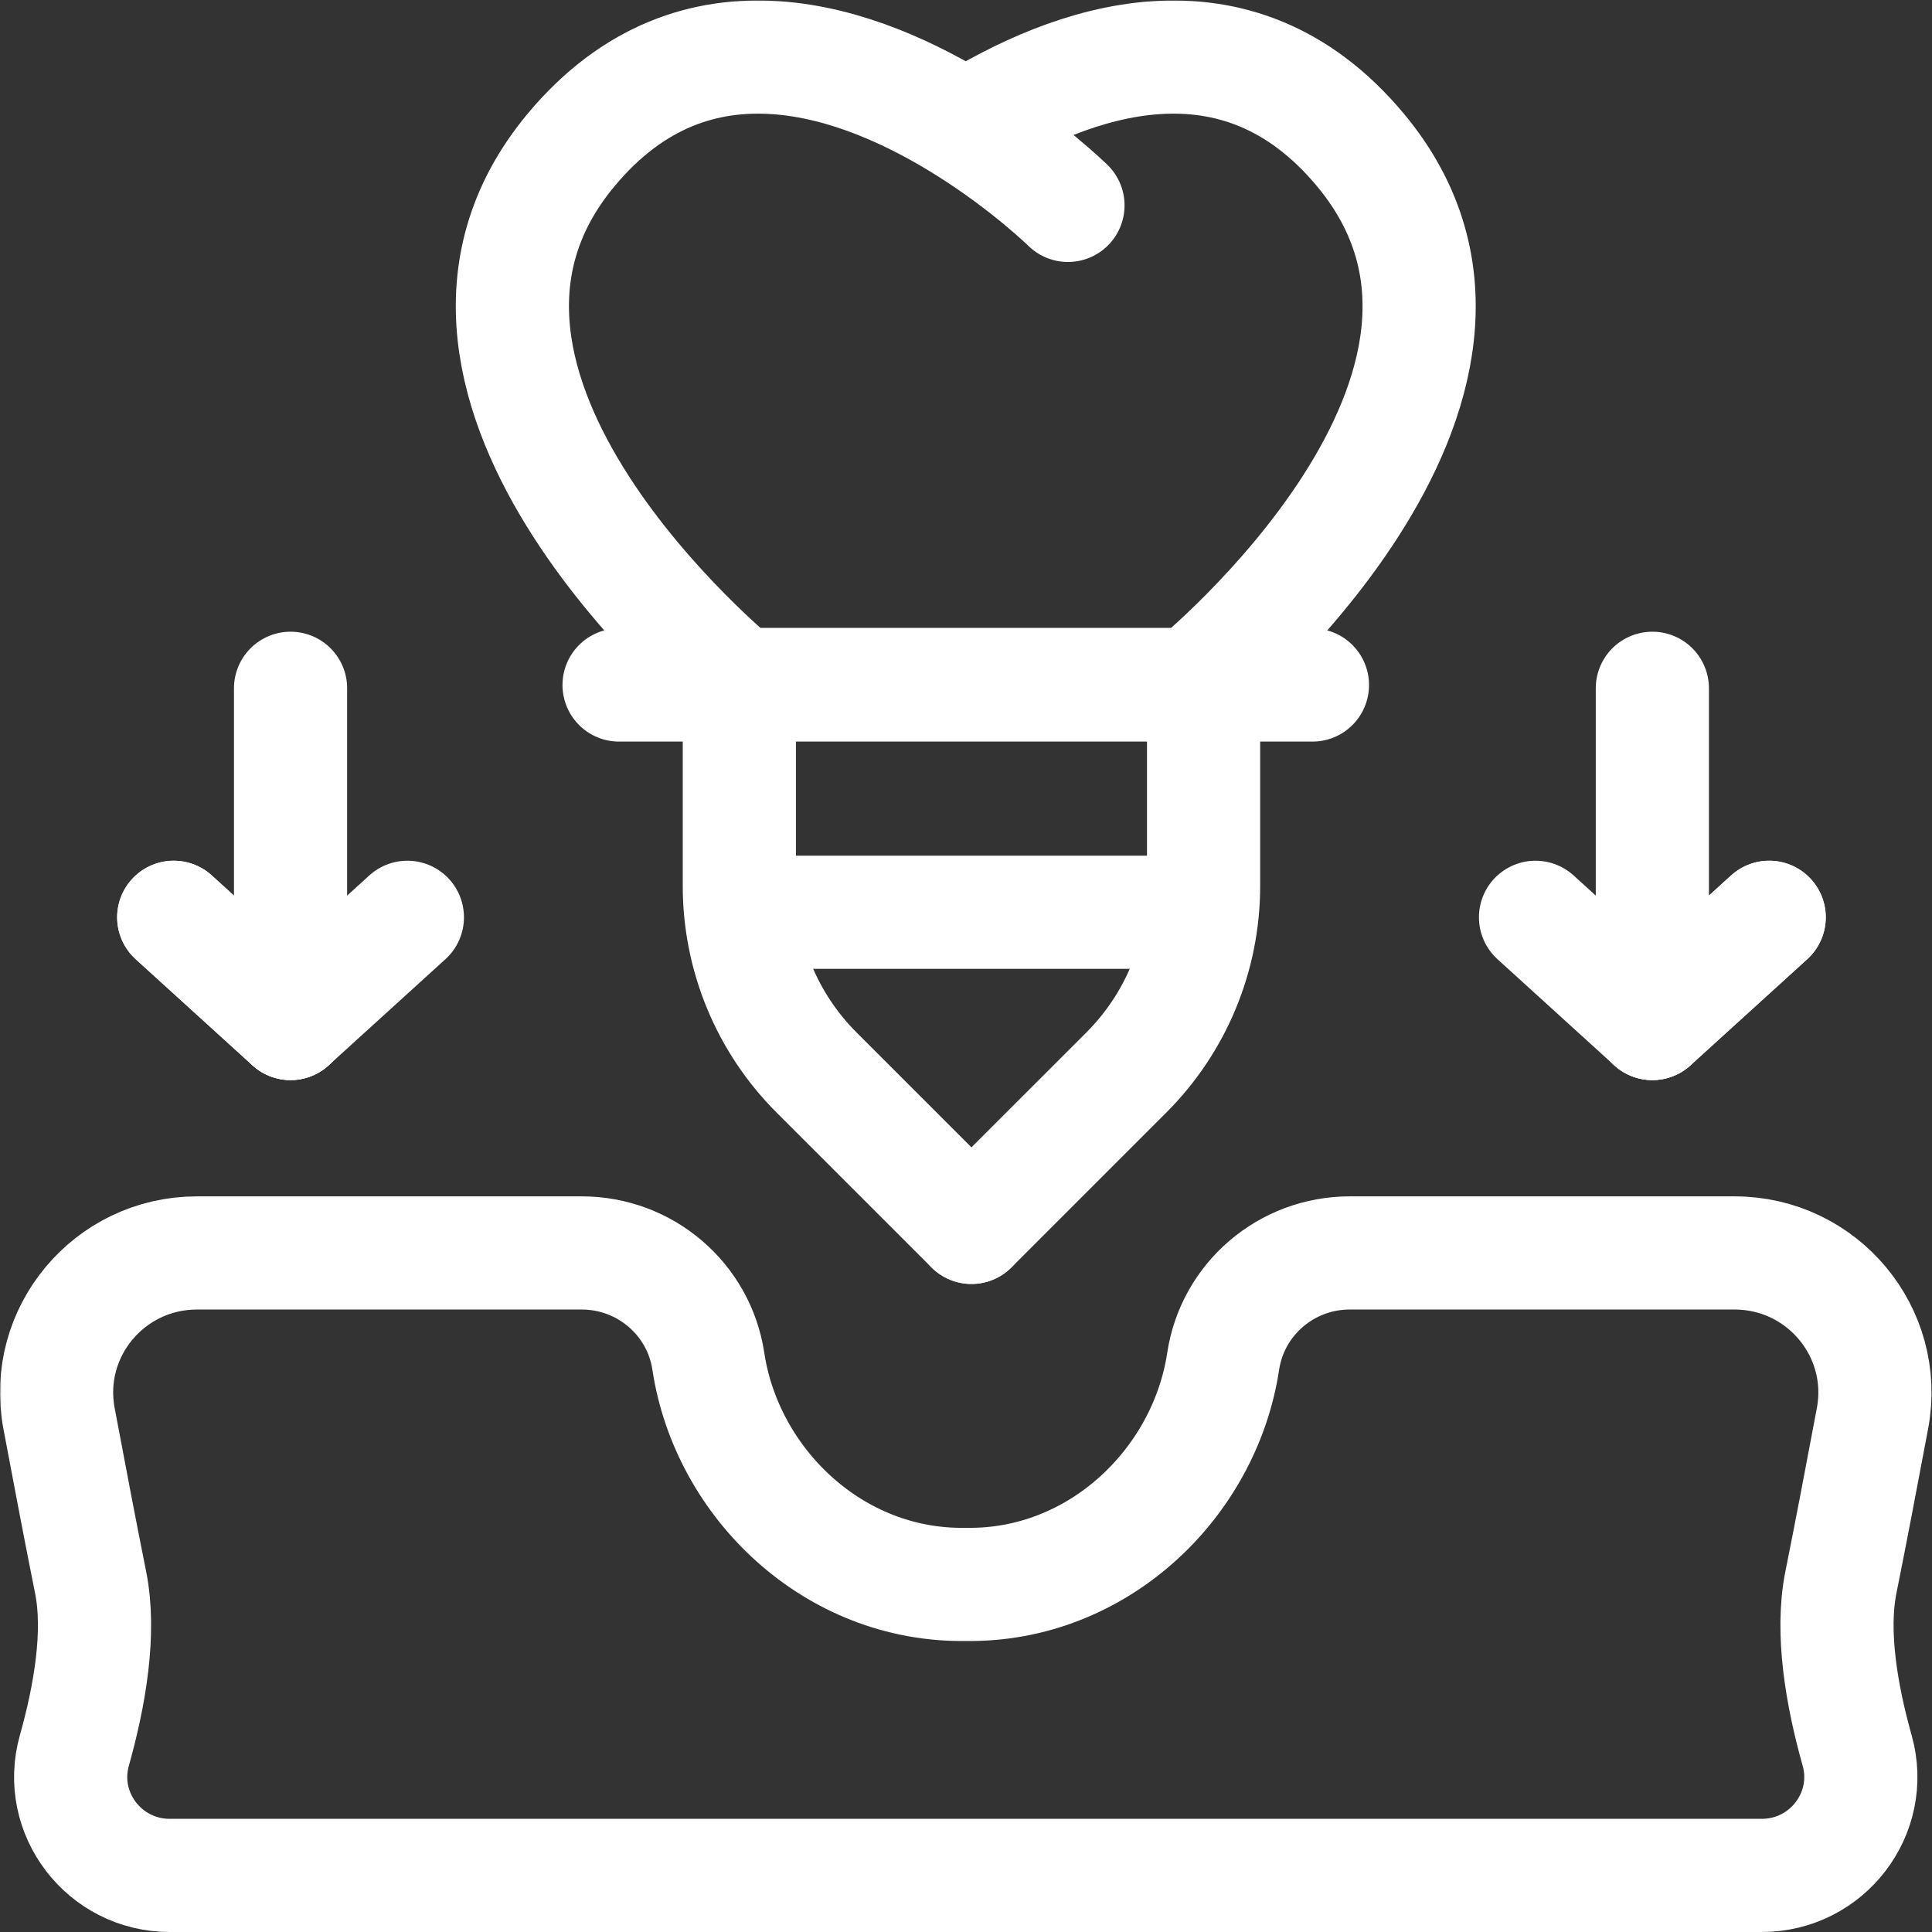
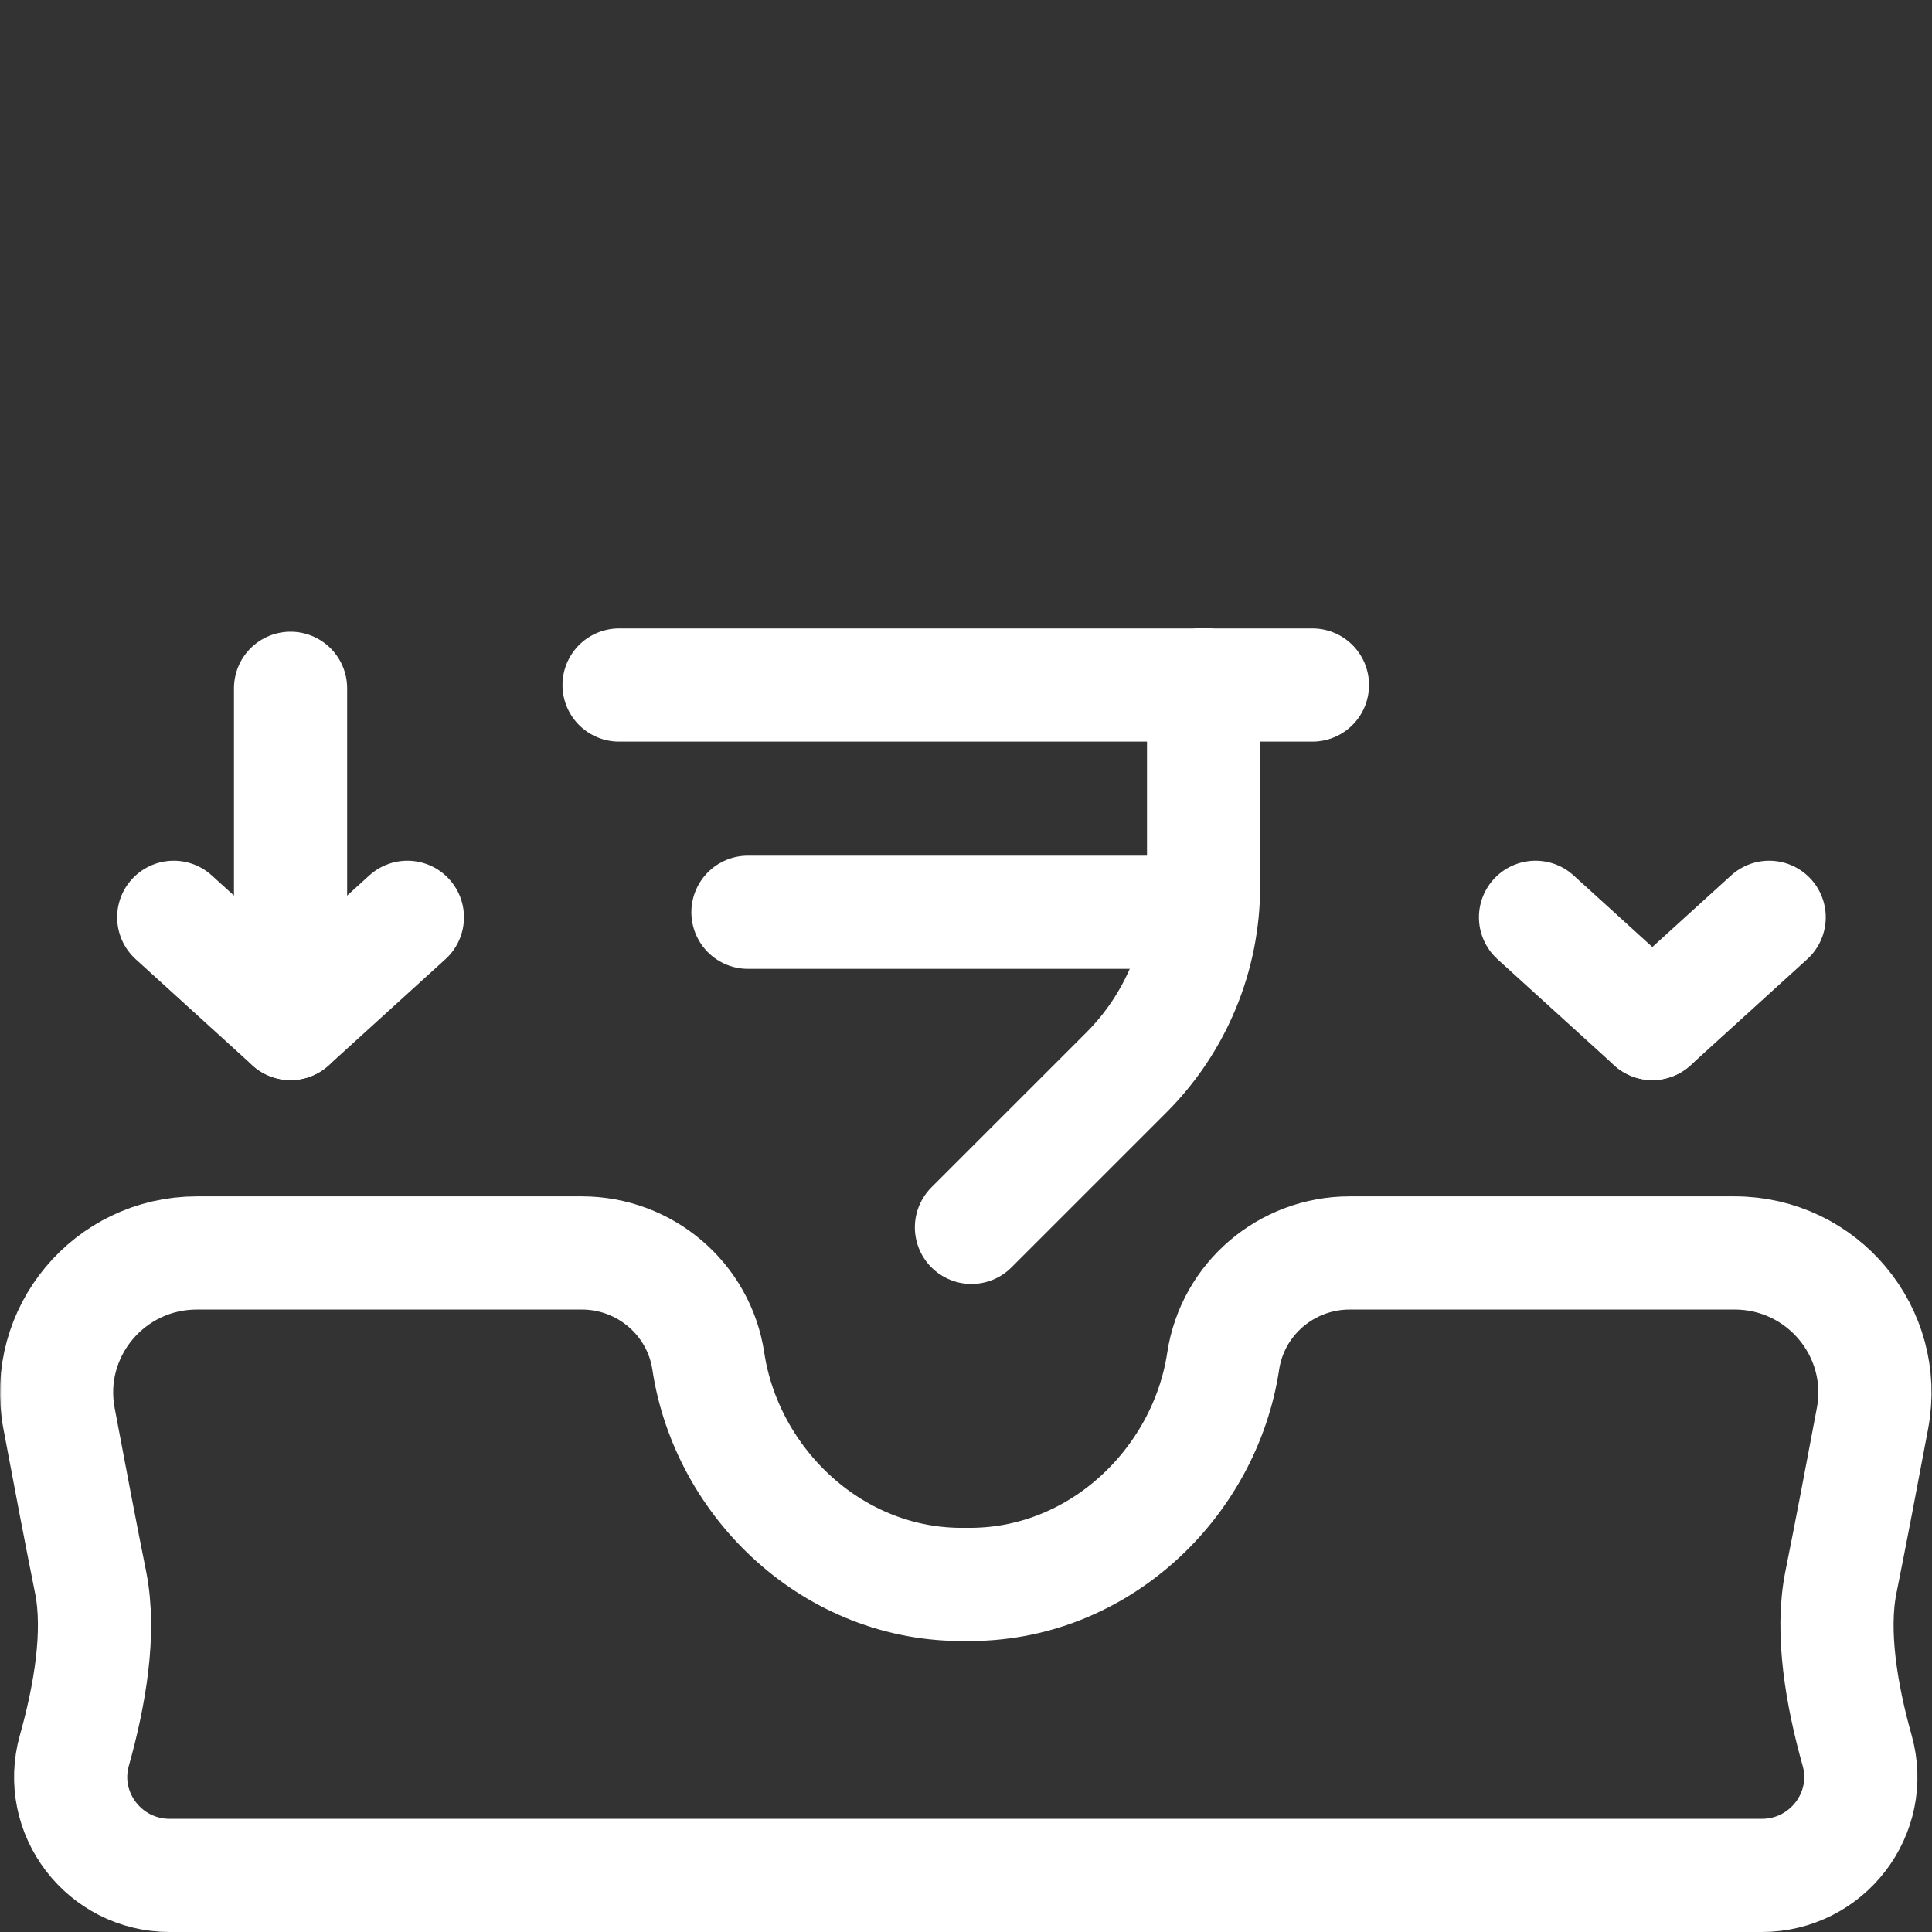
<svg xmlns="http://www.w3.org/2000/svg" version="1.1" id="svg2151" width="300" height="300" viewBox="0 0 682.667 682.667">
  <rect x="0" y="0" width="682.667" height="682.667" fill="#333333" stroke="none" />
  <g width="100%" height="100%" transform="matrix(1,0,0,1,0,0)">
    <defs id="defs2155">
      <clipPath clipPathUnits="userSpaceOnUse" id="clipPath2169">
        <path d="M 0,512 H 512 V 0 H 0 Z" id="path2167" fill="#ffffff" fill-opacity="1" data-original-color="#000000ff" stroke="none" stroke-opacity="1" />
      </clipPath>
      <clipPath clipPathUnits="userSpaceOnUse" id="clipPath2185">
-         <path d="M 0,512 H 512 V 0 H 0 Z" id="path2183" fill="#ffffff" fill-opacity="1" data-original-color="#000000ff" stroke="none" stroke-opacity="1" />
-       </clipPath>
+         </clipPath>
      <clipPath clipPathUnits="userSpaceOnUse" id="clipPath2205">
        <path d="M 0,512 H 512 V 0 H 0 Z" id="path2203" fill="#ffffff" fill-opacity="1" data-original-color="#000000ff" stroke="none" stroke-opacity="1" />
      </clipPath>
    </defs>
    <mask id="custom">
      <rect id="bg" x="0" y="0" width="100%" height="100%" fill="white" />
      <g transform="matrix(1.333,0,0,-1.333,0,682.667)" />
    </mask>
    <g mask="url(#custom)">
      <g id="g2157" transform="matrix(1.333,0,0,-1.333,0,682.667)">
        <g id="g2159" transform="translate(316.756,270.31)">
          <path d="M 0,0 H -118.491" style="stroke-linecap: round; stroke-linejoin: round; stroke-miterlimit: 10; stroke-dasharray: none;" id="path2161" fill="none" fill-opacity="1" stroke="#ffffff" stroke-opacity="1" data-original-stroke-color="#000000ff" stroke-width="30" data-original-stroke-width="30" />
        </g>
        <g id="g2163">
          <g id="g2165" clip-path="url(#clipPath2169)">
            <g id="g2171" transform="translate(438,240.825)">
              <path d="M 0,0 30.969,28.148" style="stroke-linecap: round; stroke-linejoin: round; stroke-miterlimit: 10; stroke-dasharray: none;" id="path2173" fill="none" fill-opacity="1" stroke="#ffffff" stroke-opacity="1" data-original-stroke-color="#000000ff" stroke-width="30" data-original-stroke-width="30" />
            </g>
          </g>
        </g>
        <g id="g2175" transform="translate(438,240.825)">
          <path d="M 0,0 -30.969,28.148" style="stroke-linecap: round; stroke-linejoin: round; stroke-miterlimit: 10; stroke-dasharray: none;" id="path2177" fill="none" fill-opacity="1" stroke="#ffffff" stroke-opacity="1" data-original-stroke-color="#000000ff" stroke-width="30" data-original-stroke-width="30" />
        </g>
        <g id="g2179">
          <g id="g2181" clip-path="url(#clipPath2185)">
            <g id="g2187" transform="translate(438,329.679)">
-               <path d="m 0,0 v -88.854 l 30.969,28.148" style="stroke-linecap: round; stroke-linejoin: round; stroke-miterlimit: 10; stroke-dasharray: none;" id="path2189" fill="none" fill-opacity="1" stroke="#ffffff" stroke-opacity="1" data-original-stroke-color="#000000ff" stroke-width="30" data-original-stroke-width="30" />
+               <path d="m 0,0 l 30.969,28.148" style="stroke-linecap: round; stroke-linejoin: round; stroke-miterlimit: 10; stroke-dasharray: none;" id="path2189" fill="none" fill-opacity="1" stroke="#ffffff" stroke-opacity="1" data-original-stroke-color="#000000ff" stroke-width="30" data-original-stroke-width="30" />
            </g>
            <g id="g2191" transform="translate(77.019,240.825)">
              <path d="M 0,0 -30.968,28.148" style="stroke-linecap: round; stroke-linejoin: round; stroke-miterlimit: 10; stroke-dasharray: none;" id="path2193" fill="none" fill-opacity="1" stroke="#ffffff" stroke-opacity="1" data-original-stroke-color="#000000ff" stroke-width="30" data-original-stroke-width="30" />
            </g>
          </g>
        </g>
        <g id="g2195" transform="translate(77.019,240.825)">
          <path d="M 0,0 30.969,28.148" style="stroke-linecap: round; stroke-linejoin: round; stroke-miterlimit: 10; stroke-dasharray: none;" id="path2197" fill="none" fill-opacity="1" stroke="#ffffff" stroke-opacity="1" data-original-stroke-color="#000000ff" stroke-width="30" data-original-stroke-width="30" />
        </g>
        <g id="g2199">
          <g id="g2201" clip-path="url(#clipPath2205)">
            <g id="g2207" transform="translate(77.019,329.679)">
              <path d="m 0,0 v -88.854 l -30.968,28.148" style="stroke-linecap: round; stroke-linejoin: round; stroke-miterlimit: 10; stroke-dasharray: none;" id="path2209" fill="none" fill-opacity="1" stroke="#ffffff" stroke-opacity="1" data-original-stroke-color="#000000ff" stroke-width="30" data-original-stroke-width="30" />
            </g>
            <g id="g2211" transform="translate(487.981,92.69)">
              <path d="m 0,0 c -2.681,-13.35 0.229,-30.08 4.31,-44.59 4.669,-16.63 -7.941,-33.1 -25.29,-33.1 h -422 c -17.35,0 -29.96,16.47 -25.291,33.1 4.081,14.51 6.991,31.24 4.31,44.59 -2.47,12.25 -5.55,28.41 -8.38,43.49 -4.269,22.78 13.28,43.82 36.561,43.82 h 102.039 c 16.72,0 31.027,-12.166 33.522,-28.699 4.885,-32.368 33.26,-59.727 68.239,-59.161 34.978,-0.568 63.352,26.794 68.238,59.161 2.495,16.533 16.803,28.699 33.522,28.699 H -28.181 C -4.9,87.31 12.649,66.27 8.38,43.49 5.55,28.41 2.47,12.25 0,0 Z" style="stroke-linecap: round; stroke-linejoin: round; stroke-miterlimit: 10; stroke-dasharray: none;" id="path2213" fill="none" fill-opacity="1" stroke="#ffffff" stroke-opacity="1" data-original-stroke-color="#000000ff" stroke-width="30" data-original-stroke-width="30" />
            </g>
            <g id="g2215" transform="translate(256.002,478.474)">
-               <path d="M 0,0 C 27.79,17.39 71.53,33.61 104.62,-6.1 157.09,-69.07 60.021,-147.78 60.021,-147.78 H -60.02 c 0,0 -97.08,78.71 -44.6,141.68 C -71.53,33.61 -27.79,17.39 0,0 16.28,-10.19 27.09,-20.79 27.09,-20.79" style="stroke-linecap: round; stroke-linejoin: round; stroke-miterlimit: 10; stroke-dasharray: none;" id="path2217" fill="none" fill-opacity="1" stroke="#ffffff" stroke-opacity="1" data-original-stroke-color="#000000ff" stroke-width="30" data-original-stroke-width="30" />
-             </g>
+               </g>
            <g id="g2219" transform="translate(195.981,330.69)">
-               <path d="m 0,0 v -53.447 c 0,-18.532 7.362,-36.304 20.467,-49.407 l 41.062,-41.056" style="stroke-linecap: round; stroke-linejoin: round; stroke-miterlimit: 10; stroke-dasharray: none;" id="path2221" fill="none" fill-opacity="1" stroke="#ffffff" stroke-opacity="1" data-original-stroke-color="#000000ff" stroke-width="30" data-original-stroke-width="30" />
-             </g>
+               </g>
            <g id="g2223" transform="translate(319.04,330.69)">
              <path d="m 0,0 v -53.447 c 0,-18.532 -7.362,-36.304 -20.468,-49.407 L -61.53,-143.91" style="stroke-linecap: round; stroke-linejoin: round; stroke-miterlimit: 10; stroke-dasharray: none;" id="path2225" fill="none" fill-opacity="1" stroke="#ffffff" stroke-opacity="1" data-original-stroke-color="#000000ff" stroke-width="30" data-original-stroke-width="30" />
            </g>
            <g id="g2227" transform="translate(164.102,330.547)">
              <path d="M 0,0 H 183.795" style="stroke-linecap: round; stroke-linejoin: round; stroke-miterlimit: 10; stroke-dasharray: none;" id="path2229" fill="none" fill-opacity="1" stroke="#ffffff" stroke-opacity="1" data-original-stroke-color="#000000ff" stroke-width="30" data-original-stroke-width="30" />
            </g>
          </g>
        </g>
      </g>
    </g>
  </g>
</svg>